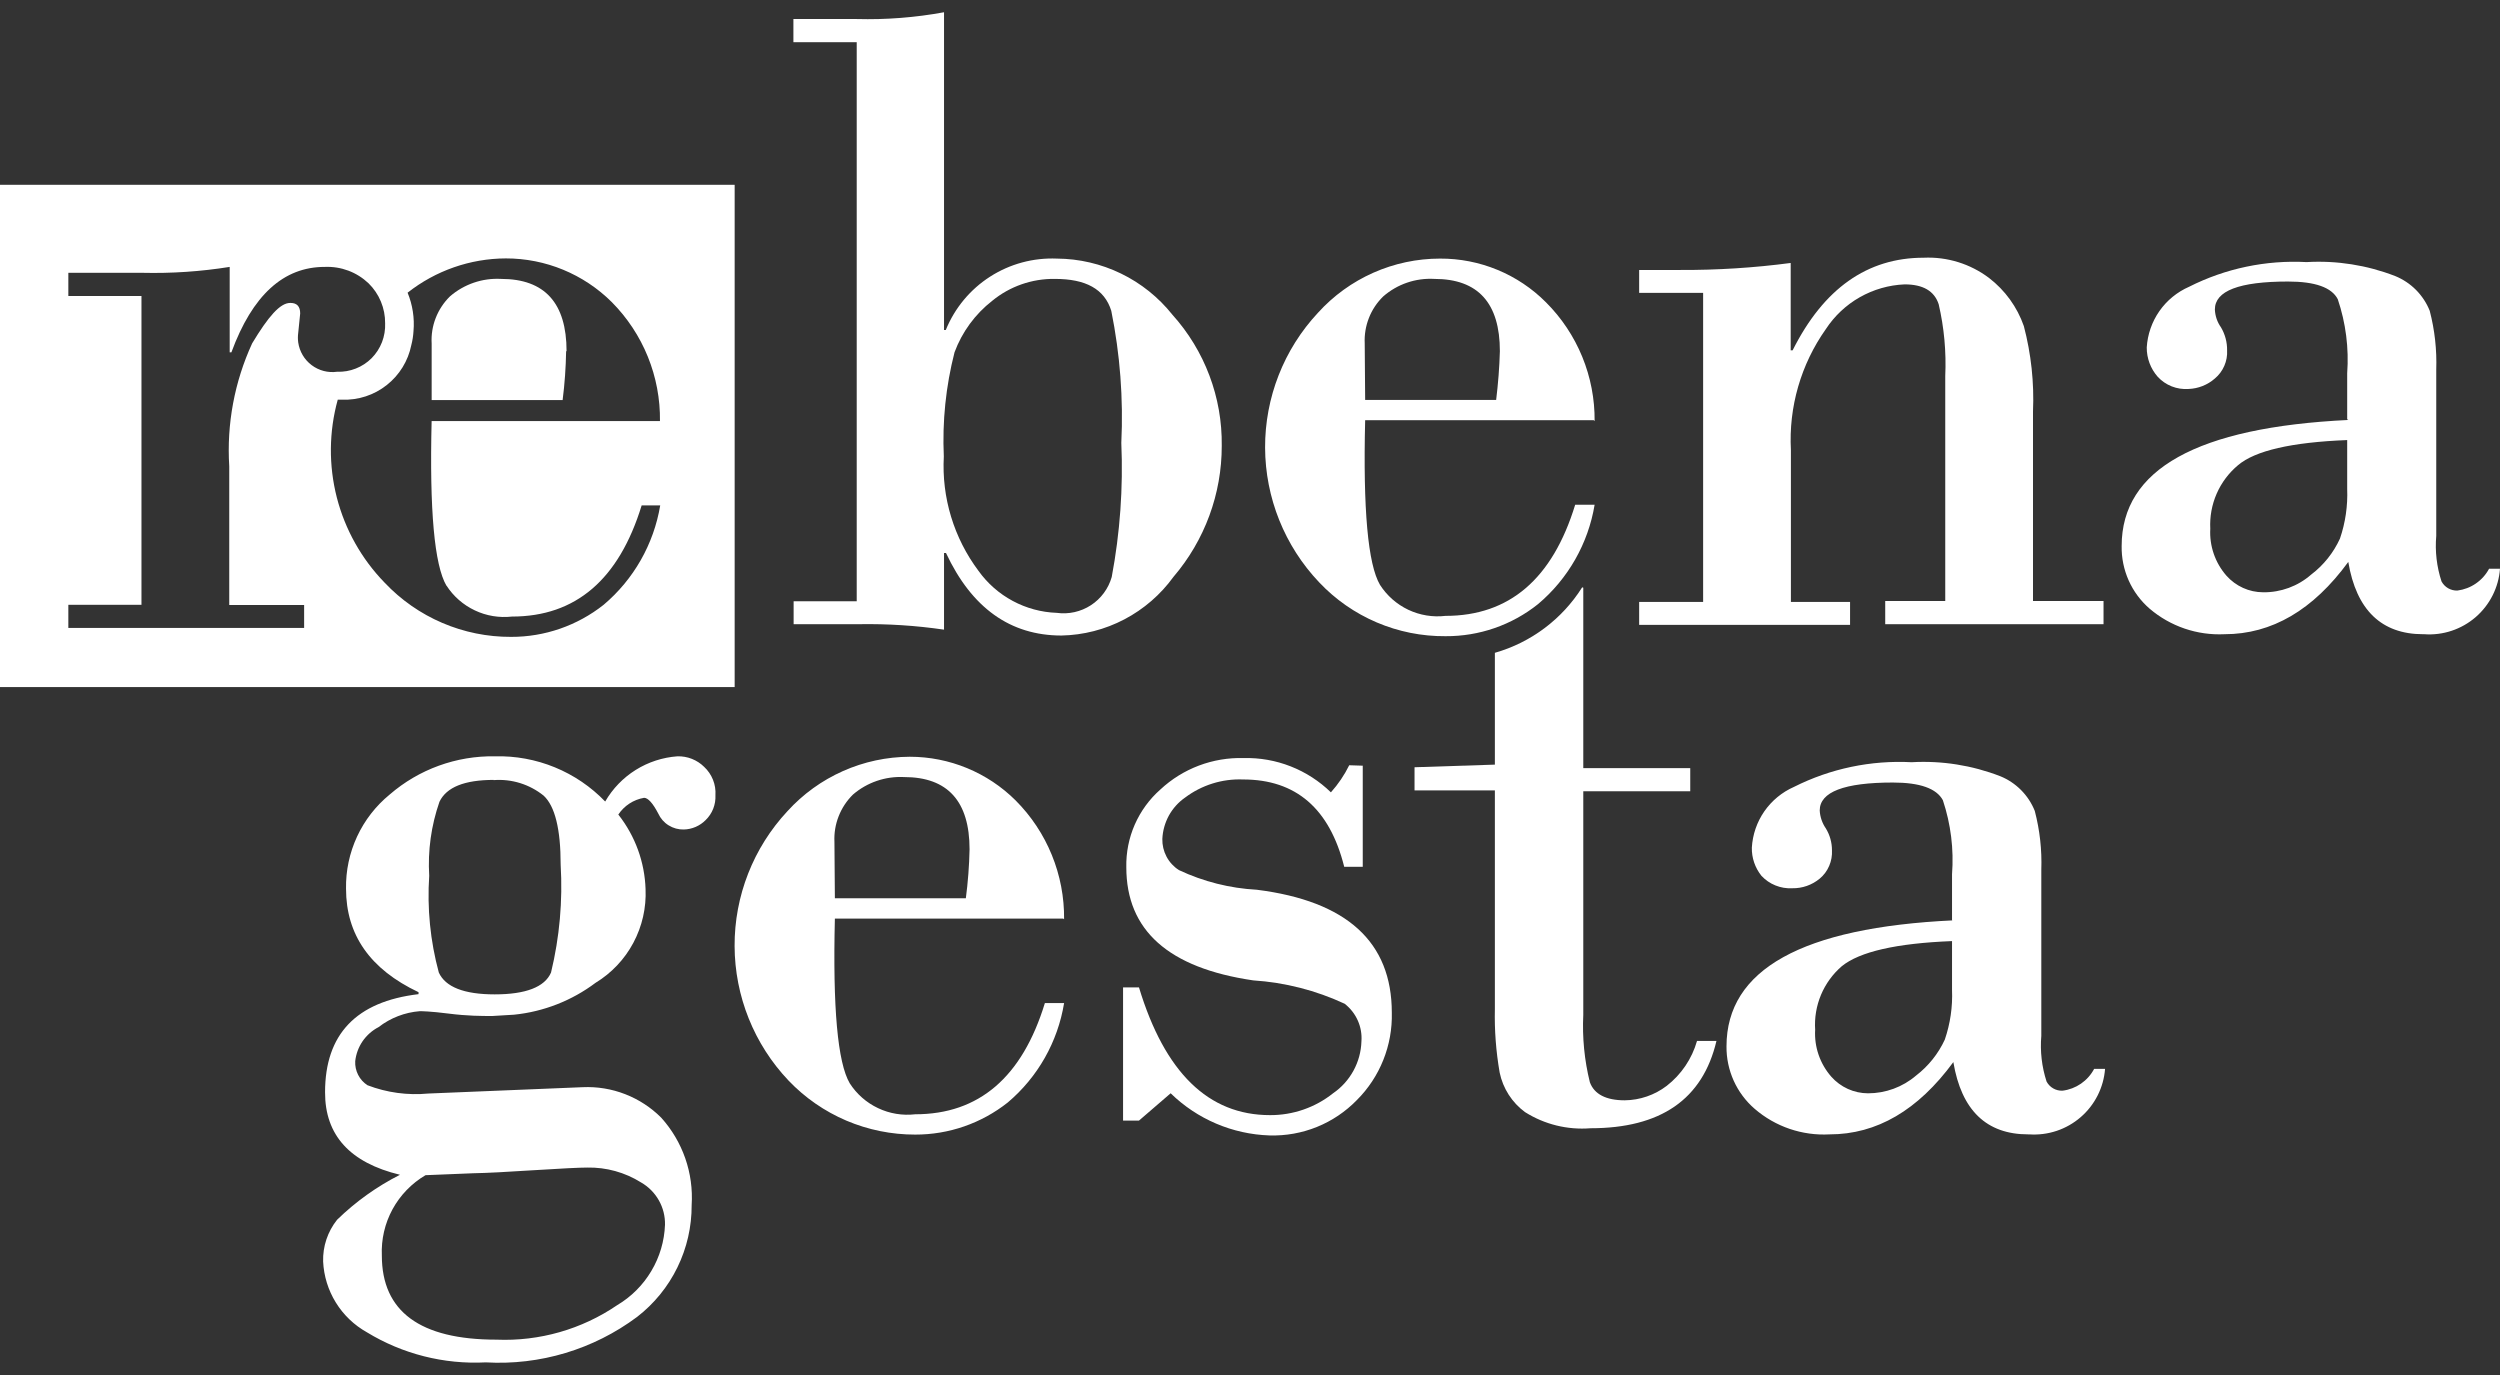
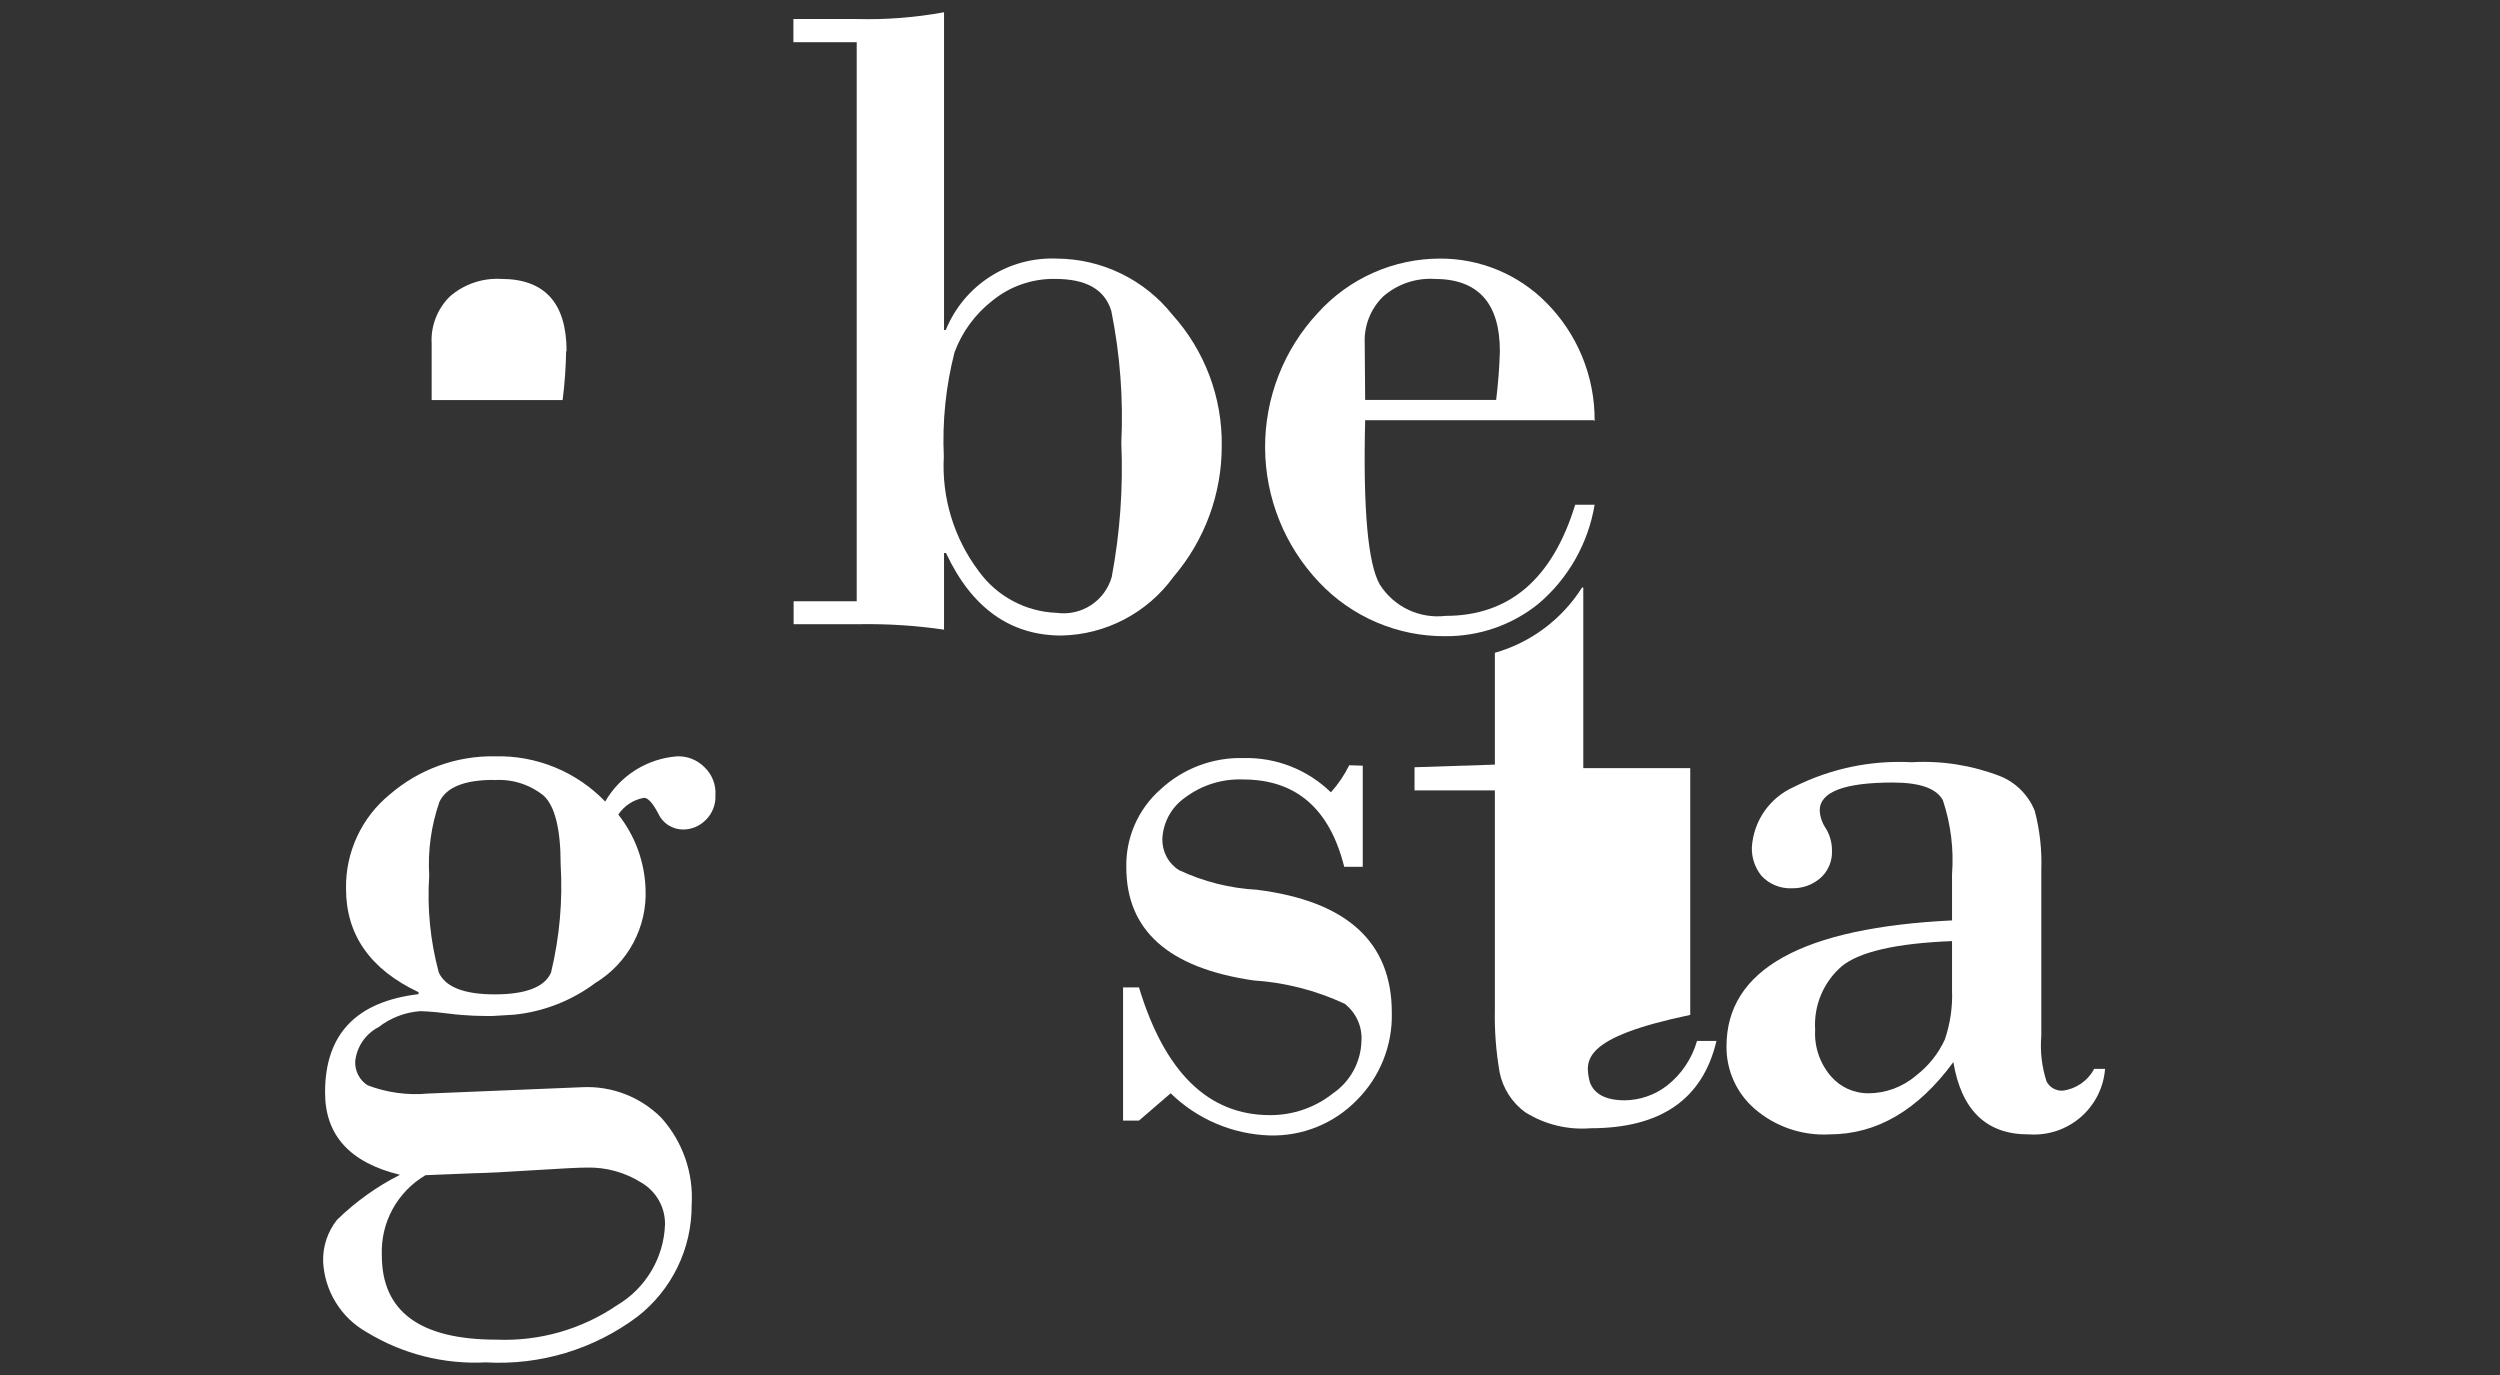
<svg xmlns="http://www.w3.org/2000/svg" width="80" height="44" viewBox="0 0 80 44" fill="none">
  <rect x="0" y="0" width="80" height="44" fill="#333333" stroke="none" />
  <path d="M15.803 24.957C14.867 24.957 14.287 25.188 14.063 25.656C13.798 26.416 13.686 27.221 13.735 28.025C13.665 29.067 13.769 30.113 14.042 31.121C14.252 31.582 14.846 31.82 15.831 31.82C16.816 31.82 17.431 31.589 17.633 31.121C17.906 29.992 18.01 28.828 17.941 27.669C17.941 26.53 17.759 25.796 17.396 25.46C16.945 25.097 16.373 24.919 15.796 24.964L15.803 24.957ZM13.616 37.606C13.172 37.868 12.807 38.245 12.56 38.698C12.314 39.151 12.196 39.663 12.219 40.178C12.219 41.967 13.441 42.869 15.887 42.869C17.26 42.926 18.615 42.539 19.75 41.765C20.2 41.498 20.575 41.123 20.842 40.673C21.11 40.224 21.26 39.715 21.28 39.193C21.286 38.919 21.218 38.648 21.082 38.409C20.947 38.171 20.75 37.973 20.512 37.837C19.997 37.515 19.4 37.35 18.793 37.362C18.541 37.362 17.976 37.39 17.095 37.446C16.222 37.502 15.572 37.537 15.146 37.544L13.616 37.606ZM19.799 26.082C20.329 26.761 20.63 27.59 20.658 28.451C20.684 29.049 20.549 29.642 20.268 30.169C19.987 30.697 19.569 31.139 19.058 31.45C18.299 32.02 17.398 32.373 16.453 32.47L15.754 32.512C15.419 32.512 14.958 32.512 14.357 32.435C13.756 32.358 13.47 32.358 13.434 32.358C12.954 32.395 12.495 32.573 12.114 32.868C11.909 32.974 11.734 33.129 11.603 33.319C11.473 33.51 11.392 33.729 11.367 33.958C11.359 34.109 11.391 34.26 11.46 34.395C11.528 34.53 11.631 34.644 11.758 34.727C12.378 34.965 13.046 35.056 13.707 34.993L18.646 34.79C19.11 34.769 19.574 34.845 20.007 35.014C20.44 35.182 20.833 35.439 21.161 35.768C21.501 36.146 21.762 36.588 21.929 37.068C22.096 37.548 22.165 38.057 22.133 38.564C22.136 39.255 21.98 39.937 21.677 40.557C21.374 41.178 20.932 41.72 20.386 42.142C18.993 43.181 17.279 43.696 15.544 43.596C14.207 43.665 12.88 43.329 11.737 42.631C11.331 42.403 10.99 42.076 10.746 41.68C10.501 41.284 10.362 40.832 10.34 40.367C10.327 39.883 10.485 39.41 10.787 39.032C11.381 38.453 12.059 37.968 12.799 37.593C11.197 37.206 10.398 36.325 10.402 34.951C10.402 33.099 11.395 32.05 13.393 31.813V31.75C11.842 31.016 11.073 29.912 11.073 28.438C11.063 27.862 11.184 27.293 11.426 26.771C11.668 26.249 12.025 25.789 12.47 25.425C13.404 24.617 14.603 24.181 15.838 24.202C16.494 24.185 17.147 24.305 17.754 24.554C18.362 24.803 18.911 25.176 19.366 25.649C19.604 25.237 19.939 24.89 20.342 24.638C20.745 24.386 21.204 24.236 21.678 24.202C21.836 24.198 21.992 24.225 22.139 24.283C22.285 24.341 22.419 24.427 22.531 24.538C22.655 24.653 22.752 24.794 22.815 24.951C22.878 25.108 22.905 25.277 22.894 25.446C22.901 25.594 22.877 25.741 22.823 25.879C22.769 26.016 22.686 26.14 22.58 26.243C22.395 26.43 22.144 26.538 21.881 26.544C21.71 26.548 21.541 26.502 21.396 26.411C21.25 26.321 21.135 26.189 21.064 26.033C20.889 25.698 20.735 25.53 20.61 25.53C20.443 25.559 20.283 25.621 20.141 25.714C20 25.806 19.878 25.927 19.785 26.068" fill="white" />
-   <path d="M26.716 28.745H30.907C30.975 28.226 31.015 27.703 31.026 27.18C31.026 25.642 30.328 24.866 28.93 24.866C28.334 24.836 27.748 25.036 27.296 25.425C27.095 25.622 26.939 25.859 26.837 26.12C26.734 26.381 26.688 26.662 26.702 26.942L26.716 28.745ZM34.023 29.395H26.716C26.646 32.246 26.804 34.003 27.191 34.664C27.412 35.009 27.726 35.285 28.097 35.46C28.467 35.636 28.879 35.704 29.287 35.657C31.326 35.657 32.71 34.471 33.436 32.099H34.051C33.848 33.34 33.209 34.468 32.249 35.279C31.406 35.947 30.362 36.309 29.287 36.307C28.529 36.308 27.78 36.156 27.083 35.86C26.387 35.563 25.758 35.128 25.235 34.58C24.131 33.418 23.513 31.878 23.507 30.275C23.5 28.673 24.106 27.128 25.2 25.956C25.695 25.411 26.299 24.975 26.973 24.675C27.646 24.375 28.375 24.219 29.112 24.216C30.382 24.216 31.6 24.718 32.5 25.614C32.998 26.113 33.392 26.706 33.658 27.359C33.925 28.012 34.058 28.711 34.051 29.416" fill="white" />
  <path d="M43.608 24.502V27.738H43.015C42.549 25.875 41.471 24.943 39.78 24.943C39.112 24.916 38.456 25.121 37.922 25.523C37.707 25.672 37.531 25.869 37.404 26.098C37.279 26.328 37.207 26.582 37.195 26.844C37.19 27.042 37.236 27.238 37.329 27.413C37.422 27.589 37.559 27.737 37.726 27.843C38.509 28.212 39.356 28.425 40.22 28.472C43.099 28.835 44.538 30.142 44.538 32.407C44.551 32.924 44.458 33.439 44.266 33.919C44.074 34.4 43.786 34.836 43.42 35.202C43.058 35.574 42.623 35.867 42.142 36.062C41.66 36.257 41.144 36.349 40.625 36.334C39.439 36.295 38.31 35.814 37.461 34.985L36.447 35.859H35.938V31.596H36.447C37.272 34.321 38.669 35.684 40.639 35.684C41.372 35.688 42.085 35.442 42.658 34.985C42.93 34.799 43.153 34.551 43.311 34.262C43.469 33.973 43.556 33.651 43.566 33.322C43.583 33.093 43.542 32.863 43.448 32.654C43.354 32.444 43.21 32.261 43.029 32.12C42.108 31.691 41.115 31.438 40.101 31.372C37.391 30.974 36.042 29.772 36.042 27.752C36.032 27.283 36.124 26.817 36.312 26.388C36.501 25.958 36.78 25.574 37.132 25.264C37.853 24.592 38.809 24.231 39.794 24.258C40.309 24.245 40.822 24.335 41.302 24.524C41.782 24.712 42.219 24.995 42.589 25.355C42.822 25.094 43.02 24.803 43.175 24.488L43.608 24.502Z" fill="white" />
-   <path d="M50.665 18.807V24.58H54.088V25.321H50.665V32.477C50.63 33.201 50.701 33.926 50.875 34.63C51.014 35.014 51.392 35.21 51.992 35.21C52.477 35.204 52.948 35.042 53.334 34.748C53.802 34.384 54.142 33.88 54.305 33.309H54.927C54.486 35.182 53.138 36.104 50.896 36.104C50.159 36.163 49.424 35.981 48.8 35.587C48.383 35.28 48.094 34.829 47.989 34.322C47.872 33.648 47.82 32.965 47.836 32.281V25.293H45.265V24.552L47.836 24.468V20.89C48.993 20.559 49.988 19.813 50.63 18.794" fill="white" />
+   <path d="M50.665 18.807V24.58H54.088V25.321V32.477C50.63 33.201 50.701 33.926 50.875 34.63C51.014 35.014 51.392 35.21 51.992 35.21C52.477 35.204 52.948 35.042 53.334 34.748C53.802 34.384 54.142 33.88 54.305 33.309H54.927C54.486 35.182 53.138 36.104 50.896 36.104C50.159 36.163 49.424 35.981 48.8 35.587C48.383 35.28 48.094 34.829 47.989 34.322C47.872 33.648 47.82 32.965 47.836 32.281V25.293H45.265V24.552L47.836 24.468V20.89C48.993 20.559 49.988 19.813 50.63 18.794" fill="white" />
  <path d="M62.465 31.68V30.115C60.686 30.185 59.51 30.453 58.937 30.919C58.647 31.169 58.42 31.483 58.272 31.835C58.124 32.188 58.06 32.571 58.085 32.953C58.053 33.502 58.239 34.041 58.602 34.455C58.749 34.621 58.93 34.754 59.132 34.846C59.334 34.937 59.553 34.985 59.775 34.986C60.339 34.986 60.884 34.786 61.312 34.42C61.708 34.116 62.025 33.72 62.234 33.267C62.408 32.757 62.487 32.219 62.465 31.68ZM62.465 29.451V27.977C62.526 27.175 62.426 26.37 62.172 25.607C61.969 25.23 61.438 25.041 60.572 25.041C59.014 25.041 58.231 25.342 58.231 25.936C58.242 26.141 58.31 26.34 58.427 26.509C58.555 26.719 58.623 26.961 58.623 27.208C58.632 27.379 58.602 27.551 58.534 27.708C58.467 27.866 58.363 28.006 58.231 28.116C57.984 28.321 57.672 28.43 57.351 28.424C57.168 28.434 56.984 28.403 56.814 28.334C56.644 28.266 56.491 28.16 56.366 28.026C56.161 27.77 56.052 27.451 56.059 27.124C56.083 26.707 56.221 26.305 56.459 25.962C56.697 25.62 57.025 25.349 57.407 25.181C58.572 24.594 59.87 24.322 61.173 24.391C62.139 24.336 63.106 24.489 64.009 24.839C64.258 24.94 64.484 25.091 64.674 25.282C64.864 25.473 65.013 25.7 65.113 25.95C65.273 26.563 65.344 27.196 65.322 27.83V33.148C65.28 33.641 65.337 34.138 65.49 34.609C65.539 34.701 65.612 34.777 65.703 34.829C65.793 34.881 65.896 34.906 66 34.902C66.213 34.876 66.416 34.798 66.592 34.677C66.768 34.555 66.913 34.393 67.013 34.203H67.362C67.316 34.802 67.035 35.358 66.581 35.75C66.127 36.143 65.537 36.34 64.938 36.3H64.903C63.569 36.3 62.766 35.531 62.507 33.987C61.375 35.529 60.055 36.3 58.546 36.3C57.671 36.348 56.812 36.055 56.149 35.482C55.863 35.235 55.634 34.928 55.478 34.582C55.323 34.237 55.244 33.862 55.248 33.484C55.248 31.024 57.668 29.679 62.507 29.451" fill="white" />
  <path d="M33.814 19.611C34.196 19.664 34.585 19.578 34.909 19.367C35.232 19.157 35.469 18.836 35.575 18.465C35.841 17.051 35.944 15.611 35.882 14.174C35.95 12.756 35.842 11.336 35.561 9.946C35.344 9.247 34.743 8.925 33.758 8.925C33.028 8.914 32.318 9.161 31.753 9.624C31.205 10.051 30.786 10.622 30.545 11.273C30.266 12.361 30.151 13.485 30.202 14.607C30.13 15.92 30.524 17.217 31.313 18.269C31.6 18.669 31.974 18.998 32.408 19.23C32.841 19.463 33.322 19.593 33.814 19.611ZM30.209 0.392V10.56H30.265C30.55 9.859 31.044 9.263 31.681 8.854C32.318 8.445 33.065 8.243 33.821 8.275C34.532 8.279 35.233 8.443 35.873 8.754C36.512 9.064 37.074 9.515 37.517 10.071C38.552 11.22 39.116 12.718 39.096 14.264C39.099 15.802 38.551 17.29 37.552 18.458C37.14 19.027 36.602 19.493 35.981 19.819C35.359 20.145 34.67 20.323 33.968 20.337C32.333 20.337 31.096 19.457 30.272 17.696H30.209V20.149C29.309 20.017 28.401 19.959 27.491 19.974H25.396V19.24H27.415V1.35H25.389V0.609H27.415C28.351 0.634 29.288 0.561 30.209 0.392Z" fill="white" />
  <path d="M43.685 12.797H47.877C47.94 12.279 47.982 11.755 47.996 11.238C47.996 9.696 47.297 8.925 45.9 8.925C45.303 8.891 44.716 9.091 44.265 9.484C44.064 9.679 43.907 9.914 43.805 10.175C43.703 10.435 43.657 10.714 43.671 10.993L43.685 12.797ZM51 13.447H43.685C43.615 16.302 43.774 18.059 44.16 18.716C44.382 19.061 44.695 19.337 45.066 19.513C45.436 19.688 45.849 19.756 46.256 19.708C48.296 19.708 49.679 18.527 50.406 16.151H51.028C50.822 17.393 50.18 18.52 49.218 19.331C48.378 20.003 47.332 20.365 46.256 20.358C45.499 20.364 44.75 20.214 44.054 19.917C43.358 19.62 42.73 19.183 42.211 18.632C41.108 17.47 40.49 15.93 40.483 14.327C40.477 12.724 41.082 11.179 42.176 10.008C42.67 9.462 43.273 9.026 43.945 8.728C44.618 8.429 45.346 8.275 46.081 8.275C46.711 8.272 47.334 8.394 47.916 8.634C48.498 8.874 49.026 9.227 49.47 9.673C49.969 10.171 50.364 10.764 50.632 11.417C50.899 12.069 51.034 12.769 51.028 13.474" fill="white" />
-   <path d="M54.5 19.261V9.372H52.453V8.639H53.767C54.949 8.644 56.13 8.57 57.302 8.415V11.21H57.364C58.356 9.233 59.754 8.247 61.556 8.247C62.309 8.212 63.051 8.442 63.652 8.897C64.164 9.291 64.55 9.825 64.763 10.435C64.997 11.326 65.096 12.247 65.056 13.167V19.233H67.313V19.974H60.327V19.233H62.248V12.035C62.283 11.263 62.213 10.489 62.038 9.736C61.899 9.31 61.535 9.1 60.948 9.1C60.444 9.121 59.953 9.262 59.514 9.511C59.075 9.76 58.703 10.11 58.426 10.533C57.629 11.66 57.235 13.024 57.309 14.404V19.261H59.202V19.995H52.453V19.261H54.5Z" fill="white" />
  <path d="M18.13 11.238C18.13 9.696 17.431 8.925 16.034 8.925C15.438 8.892 14.851 9.093 14.399 9.484C14.2 9.679 14.044 9.915 13.943 10.175C13.841 10.435 13.797 10.714 13.813 10.993V12.803H18.004C18.07 12.284 18.107 11.761 18.116 11.238" fill="white" />
-   <path d="M0 21.987H23.509V5.914H0V21.987ZM9.285 9.694C8.963 9.694 8.586 10.128 8.069 10.987C7.503 12.218 7.251 13.57 7.336 14.922V19.36H9.732V20.093H2.187V19.353H4.527V9.471H2.187V8.73H4.555C5.49 8.752 6.426 8.689 7.35 8.541V11.274H7.405C8.076 9.447 9.073 8.537 10.396 8.541C10.652 8.53 10.908 8.571 11.148 8.661C11.388 8.751 11.607 8.889 11.793 9.065C11.963 9.232 12.098 9.431 12.189 9.651C12.28 9.87 12.326 10.106 12.324 10.344C12.332 10.55 12.298 10.756 12.224 10.949C12.149 11.141 12.036 11.316 11.891 11.463C11.746 11.607 11.574 11.72 11.384 11.794C11.194 11.869 10.991 11.904 10.787 11.896C10.498 11.936 10.205 11.86 9.972 11.684C9.739 11.509 9.585 11.248 9.543 10.959C9.529 10.857 9.529 10.754 9.543 10.652L9.606 10.03C9.606 9.806 9.501 9.694 9.299 9.694H9.285ZM14.287 18.738C14.509 19.082 14.823 19.357 15.194 19.532C15.564 19.708 15.976 19.776 16.383 19.73C18.423 19.73 19.806 18.544 20.533 16.173H21.127C20.919 17.414 20.278 18.541 19.317 19.353C18.474 20.02 17.43 20.383 16.355 20.38C15.598 20.383 14.848 20.231 14.153 19.933C13.457 19.635 12.83 19.197 12.31 18.647C11.57 17.887 11.042 16.946 10.778 15.919C10.515 14.891 10.525 13.813 10.808 12.79C10.857 12.79 10.892 12.79 10.947 12.79C11.464 12.809 11.97 12.643 12.375 12.323C12.781 12.003 13.06 11.55 13.162 11.043C13.2 10.897 13.223 10.747 13.232 10.596C13.268 10.177 13.203 9.755 13.043 9.366C13.94 8.66 15.046 8.273 16.187 8.269C17.457 8.268 18.675 8.77 19.576 9.666C20.073 10.167 20.466 10.761 20.731 11.415C20.996 12.069 21.128 12.77 21.119 13.475H13.812C13.742 16.327 13.9 18.083 14.287 18.745" fill="white" />
-   <path d="M75.11 15.648V14.082C73.331 14.152 72.166 14.42 71.617 14.886C71.321 15.133 71.087 15.445 70.933 15.798C70.779 16.151 70.709 16.535 70.729 16.92C70.698 17.469 70.884 18.009 71.246 18.422C71.394 18.588 71.574 18.721 71.777 18.813C71.979 18.905 72.198 18.952 72.42 18.953C72.985 18.96 73.532 18.759 73.957 18.387C74.355 18.085 74.671 17.689 74.879 17.234C75.053 16.724 75.131 16.186 75.11 15.648ZM75.11 13.418V11.944C75.168 11.142 75.066 10.337 74.809 9.575C74.614 9.197 74.083 9.009 73.216 9.009C71.652 9.009 70.876 9.309 70.876 9.903C70.884 10.109 70.952 10.309 71.072 10.476C71.203 10.698 71.271 10.952 71.267 11.21C71.277 11.38 71.246 11.551 71.178 11.707C71.11 11.864 71.007 12.002 70.876 12.112C70.641 12.318 70.343 12.436 70.031 12.447C69.848 12.46 69.664 12.431 69.494 12.364C69.323 12.296 69.17 12.191 69.046 12.056C68.818 11.797 68.694 11.464 68.696 11.119C68.721 10.702 68.861 10.299 69.1 9.956C69.339 9.613 69.669 9.344 70.052 9.176C71.214 8.589 72.51 8.317 73.81 8.387C74.777 8.331 75.744 8.484 76.647 8.834C76.896 8.936 77.122 9.086 77.312 9.277C77.501 9.468 77.651 9.695 77.751 9.945C77.911 10.558 77.981 11.192 77.96 11.825V17.15C77.917 17.641 77.975 18.136 78.128 18.604C78.177 18.696 78.251 18.773 78.34 18.824C78.431 18.876 78.534 18.902 78.638 18.898C78.85 18.87 79.053 18.793 79.229 18.671C79.405 18.55 79.55 18.388 79.651 18.199H80C79.956 18.798 79.675 19.355 79.221 19.748C78.766 20.141 78.175 20.338 77.576 20.295H77.541C76.207 20.295 75.403 19.52 75.145 17.982C74.02 19.52 72.7 20.295 71.183 20.295C70.31 20.337 69.453 20.045 68.787 19.477C68.501 19.229 68.272 18.921 68.117 18.574C67.963 18.227 67.886 17.851 67.893 17.472C67.893 15.017 70.31 13.672 75.145 13.439" fill="white" />
</svg>